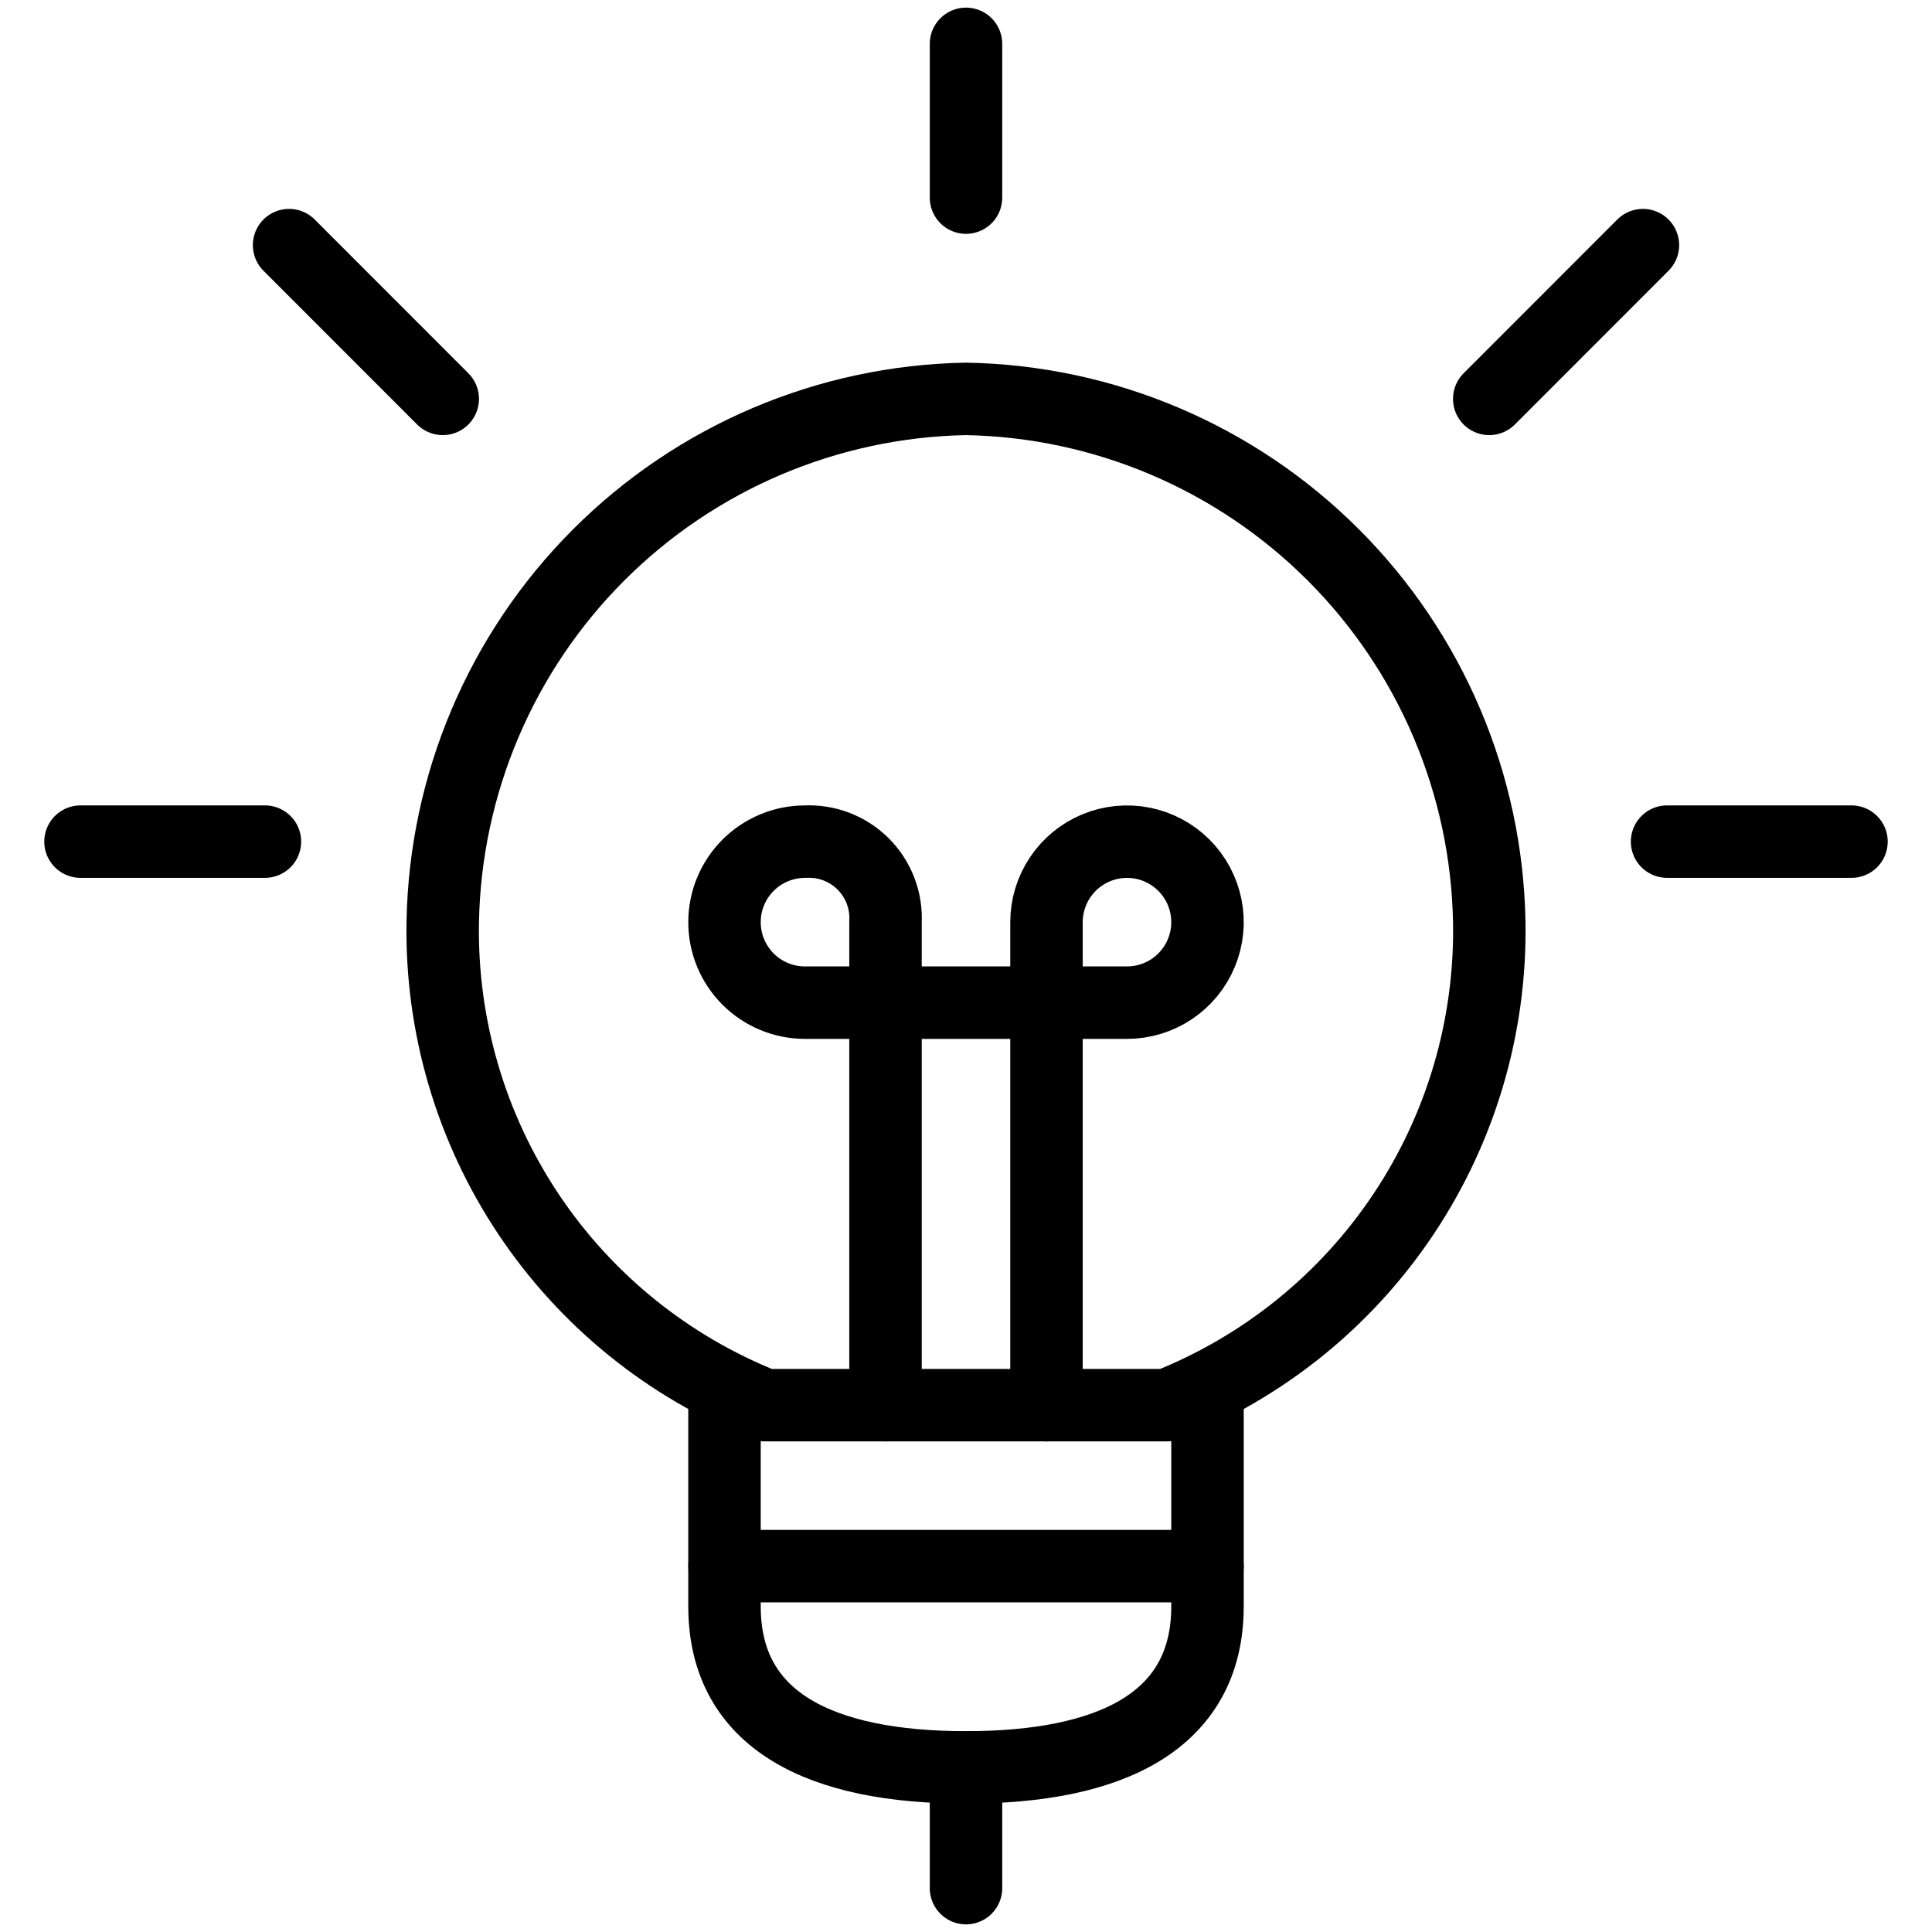
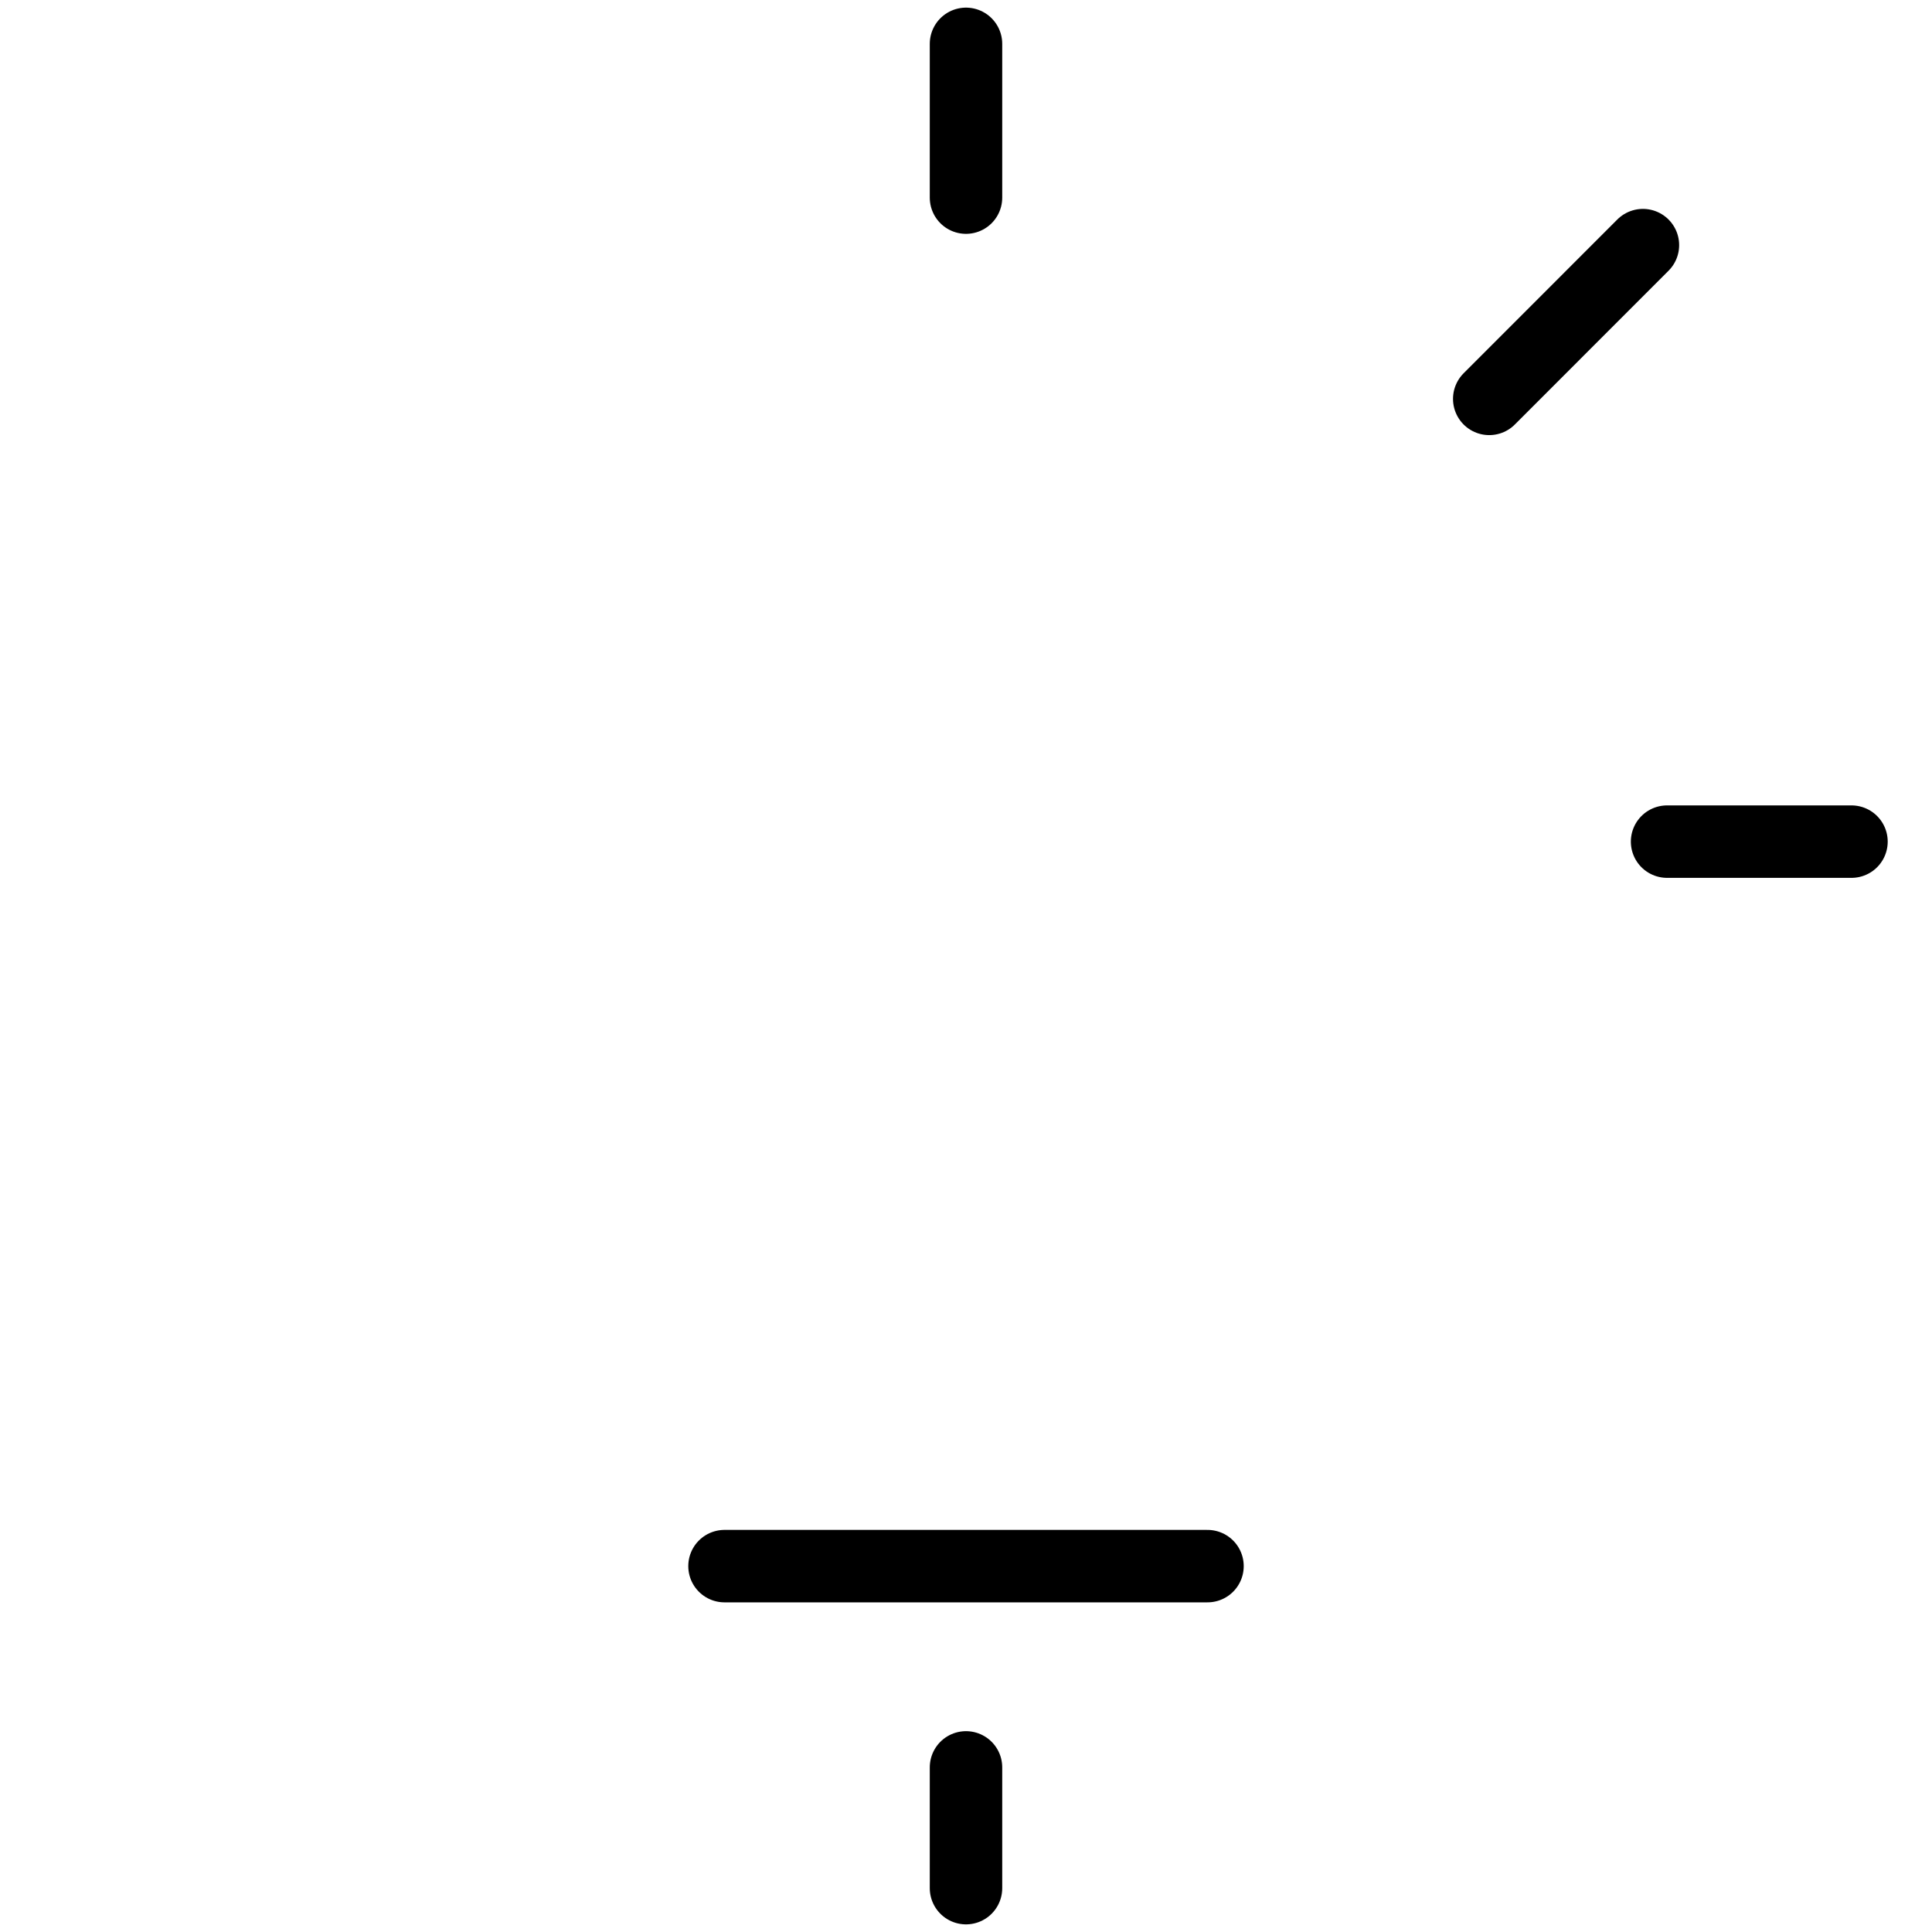
<svg xmlns="http://www.w3.org/2000/svg" id="svg22" version="1.1" fill="none" viewBox="0 0 80 80" height="80" width="80">
  <defs id="defs26" />
-   <path id="path2" stroke-linejoin="round" stroke-linecap="round" stroke-width="3" stroke="black" d="M50 57.464V66.517C50 71.271 46 73.184 40 73.184C34 73.184 30 71.271 30 66.517V57.464" />
-   <path id="path4" stroke-linejoin="round" stroke-linecap="round" stroke-width="3" stroke="black" d="M43.333 58.185V38.185C43.333 37.525 43.529 36.881 43.895 36.333C44.261 35.785 44.782 35.357 45.391 35.105C46 34.853 46.67 34.787 47.317 34.915C47.964 35.044 48.557 35.361 49.024 35.828C49.49 36.294 49.807 36.888 49.936 37.534C50.065 38.181 49.999 38.851 49.746 39.46C49.494 40.069 49.067 40.59 48.519 40.956C47.97 41.322 47.326 41.518 46.667 41.518H33.333C32.449 41.518 31.601 41.167 30.976 40.542C30.351 39.917 30 39.069 30 38.185C30 37.301 30.351 36.453 30.976 35.828C31.601 35.203 32.449 34.851 33.333 34.851C33.777 34.828 34.221 34.898 34.636 35.057C35.051 35.216 35.428 35.461 35.743 35.775C36.057 36.09 36.302 36.467 36.461 36.882C36.62 37.297 36.69 37.741 36.667 38.185V58.185" />
-   <path id="path6" stroke-linejoin="round" stroke-linecap="round" stroke-width="3" stroke="black" d="M48.333 58.184C52.325 56.601 55.74 53.839 58.123 50.265C60.505 46.692 61.741 42.477 61.667 38.184C61.565 32.469 59.249 27.017 55.208 22.976C51.166 18.934 45.714 16.619 40 16.517C34.285 16.619 28.833 18.934 24.792 22.976C20.75 27.017 18.435 32.469 18.333 38.184C18.259 42.477 19.495 46.692 21.877 50.265C24.259 53.839 27.674 56.601 31.667 58.184H48.333Z" />
  <path id="path8" stroke-linejoin="round" stroke-linecap="round" stroke-width="3" stroke="black" d="M30 64.85H50" />
  <path id="path10" stroke-linejoin="round" stroke-linecap="round" stroke-width="3" stroke="black" d="M40 1.816V8.183" />
  <path id="path12" stroke-linejoin="round" stroke-linecap="round" stroke-width="3" stroke="black" d="M40 73.184V78.184" />
-   <path id="path14" stroke-linejoin="round" stroke-linecap="round" stroke-width="3" stroke="black" d="M3.333 34.85H10.97" />
-   <path id="path16" stroke-linejoin="round" stroke-linecap="round" stroke-width="3" stroke="black" d="M11.97 10.15L18.333 16.517" />
  <path id="path18" stroke-linejoin="round" stroke-linecap="round" stroke-width="3" stroke="black" d="M76.666 34.85H69.03" />
  <path id="path20" stroke-linejoin="round" stroke-linecap="round" stroke-width="3" stroke="black" d="M68.03 10.15L61.666 16.517" />
</svg>